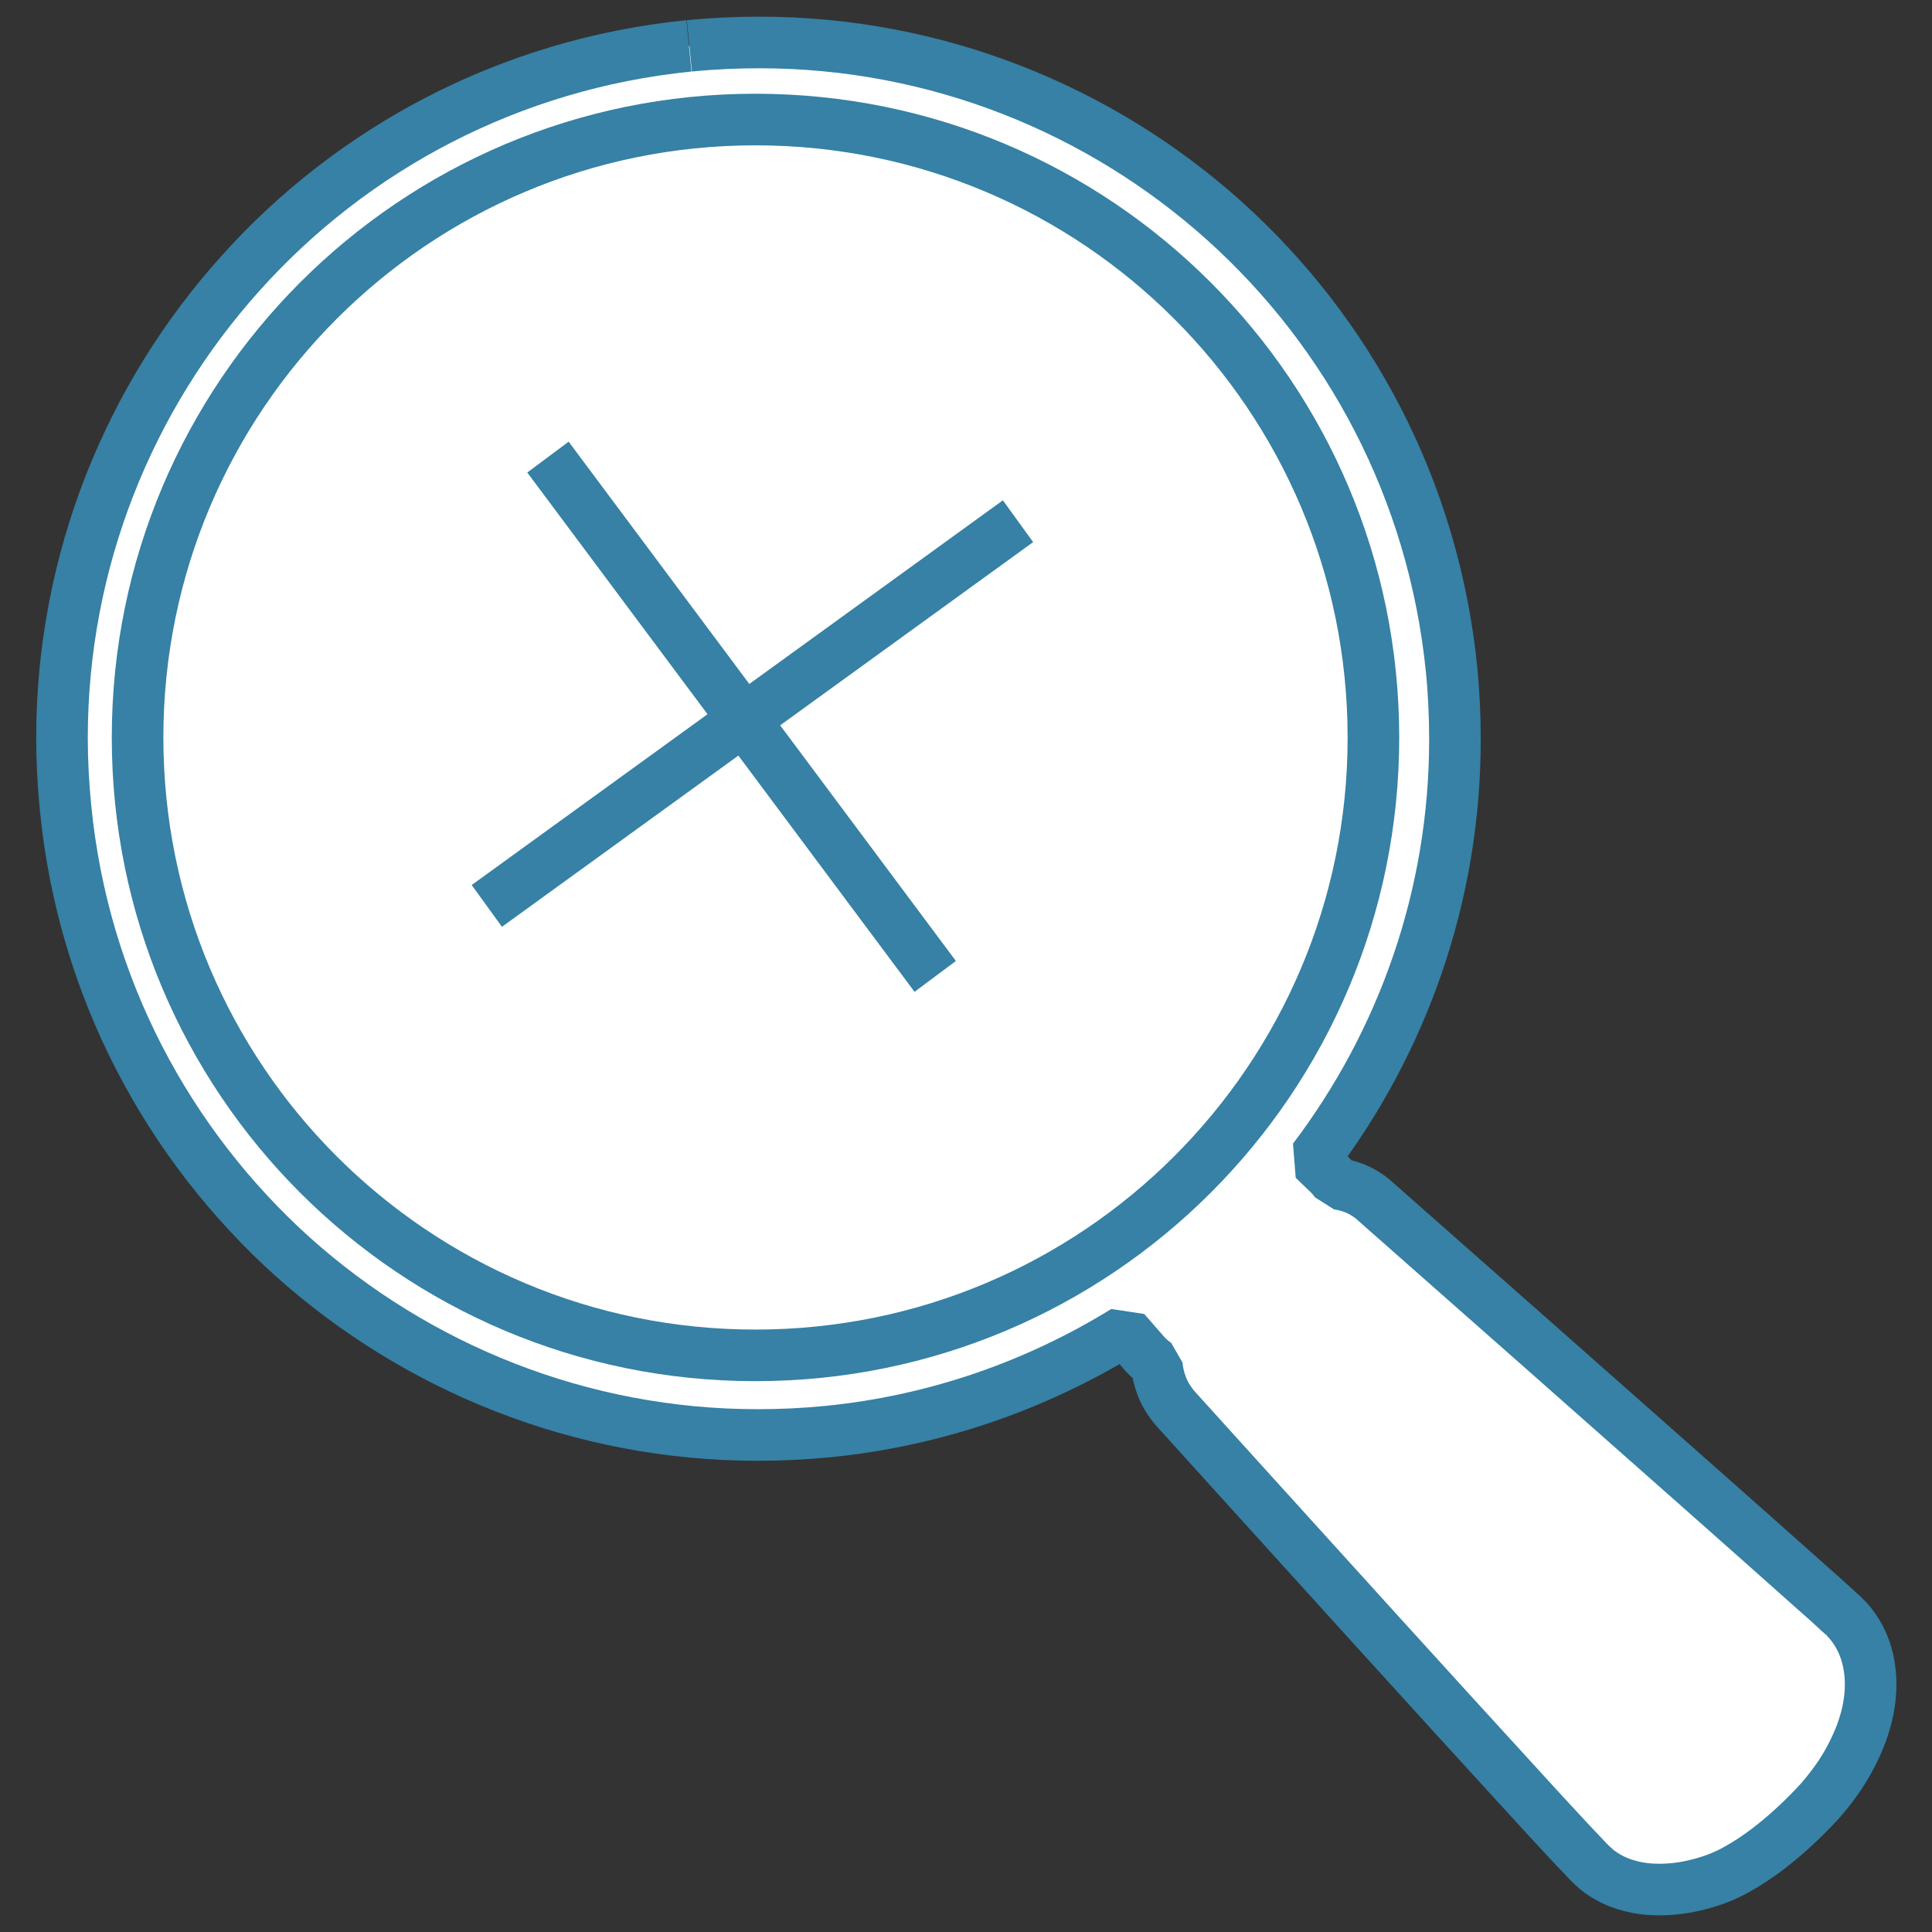
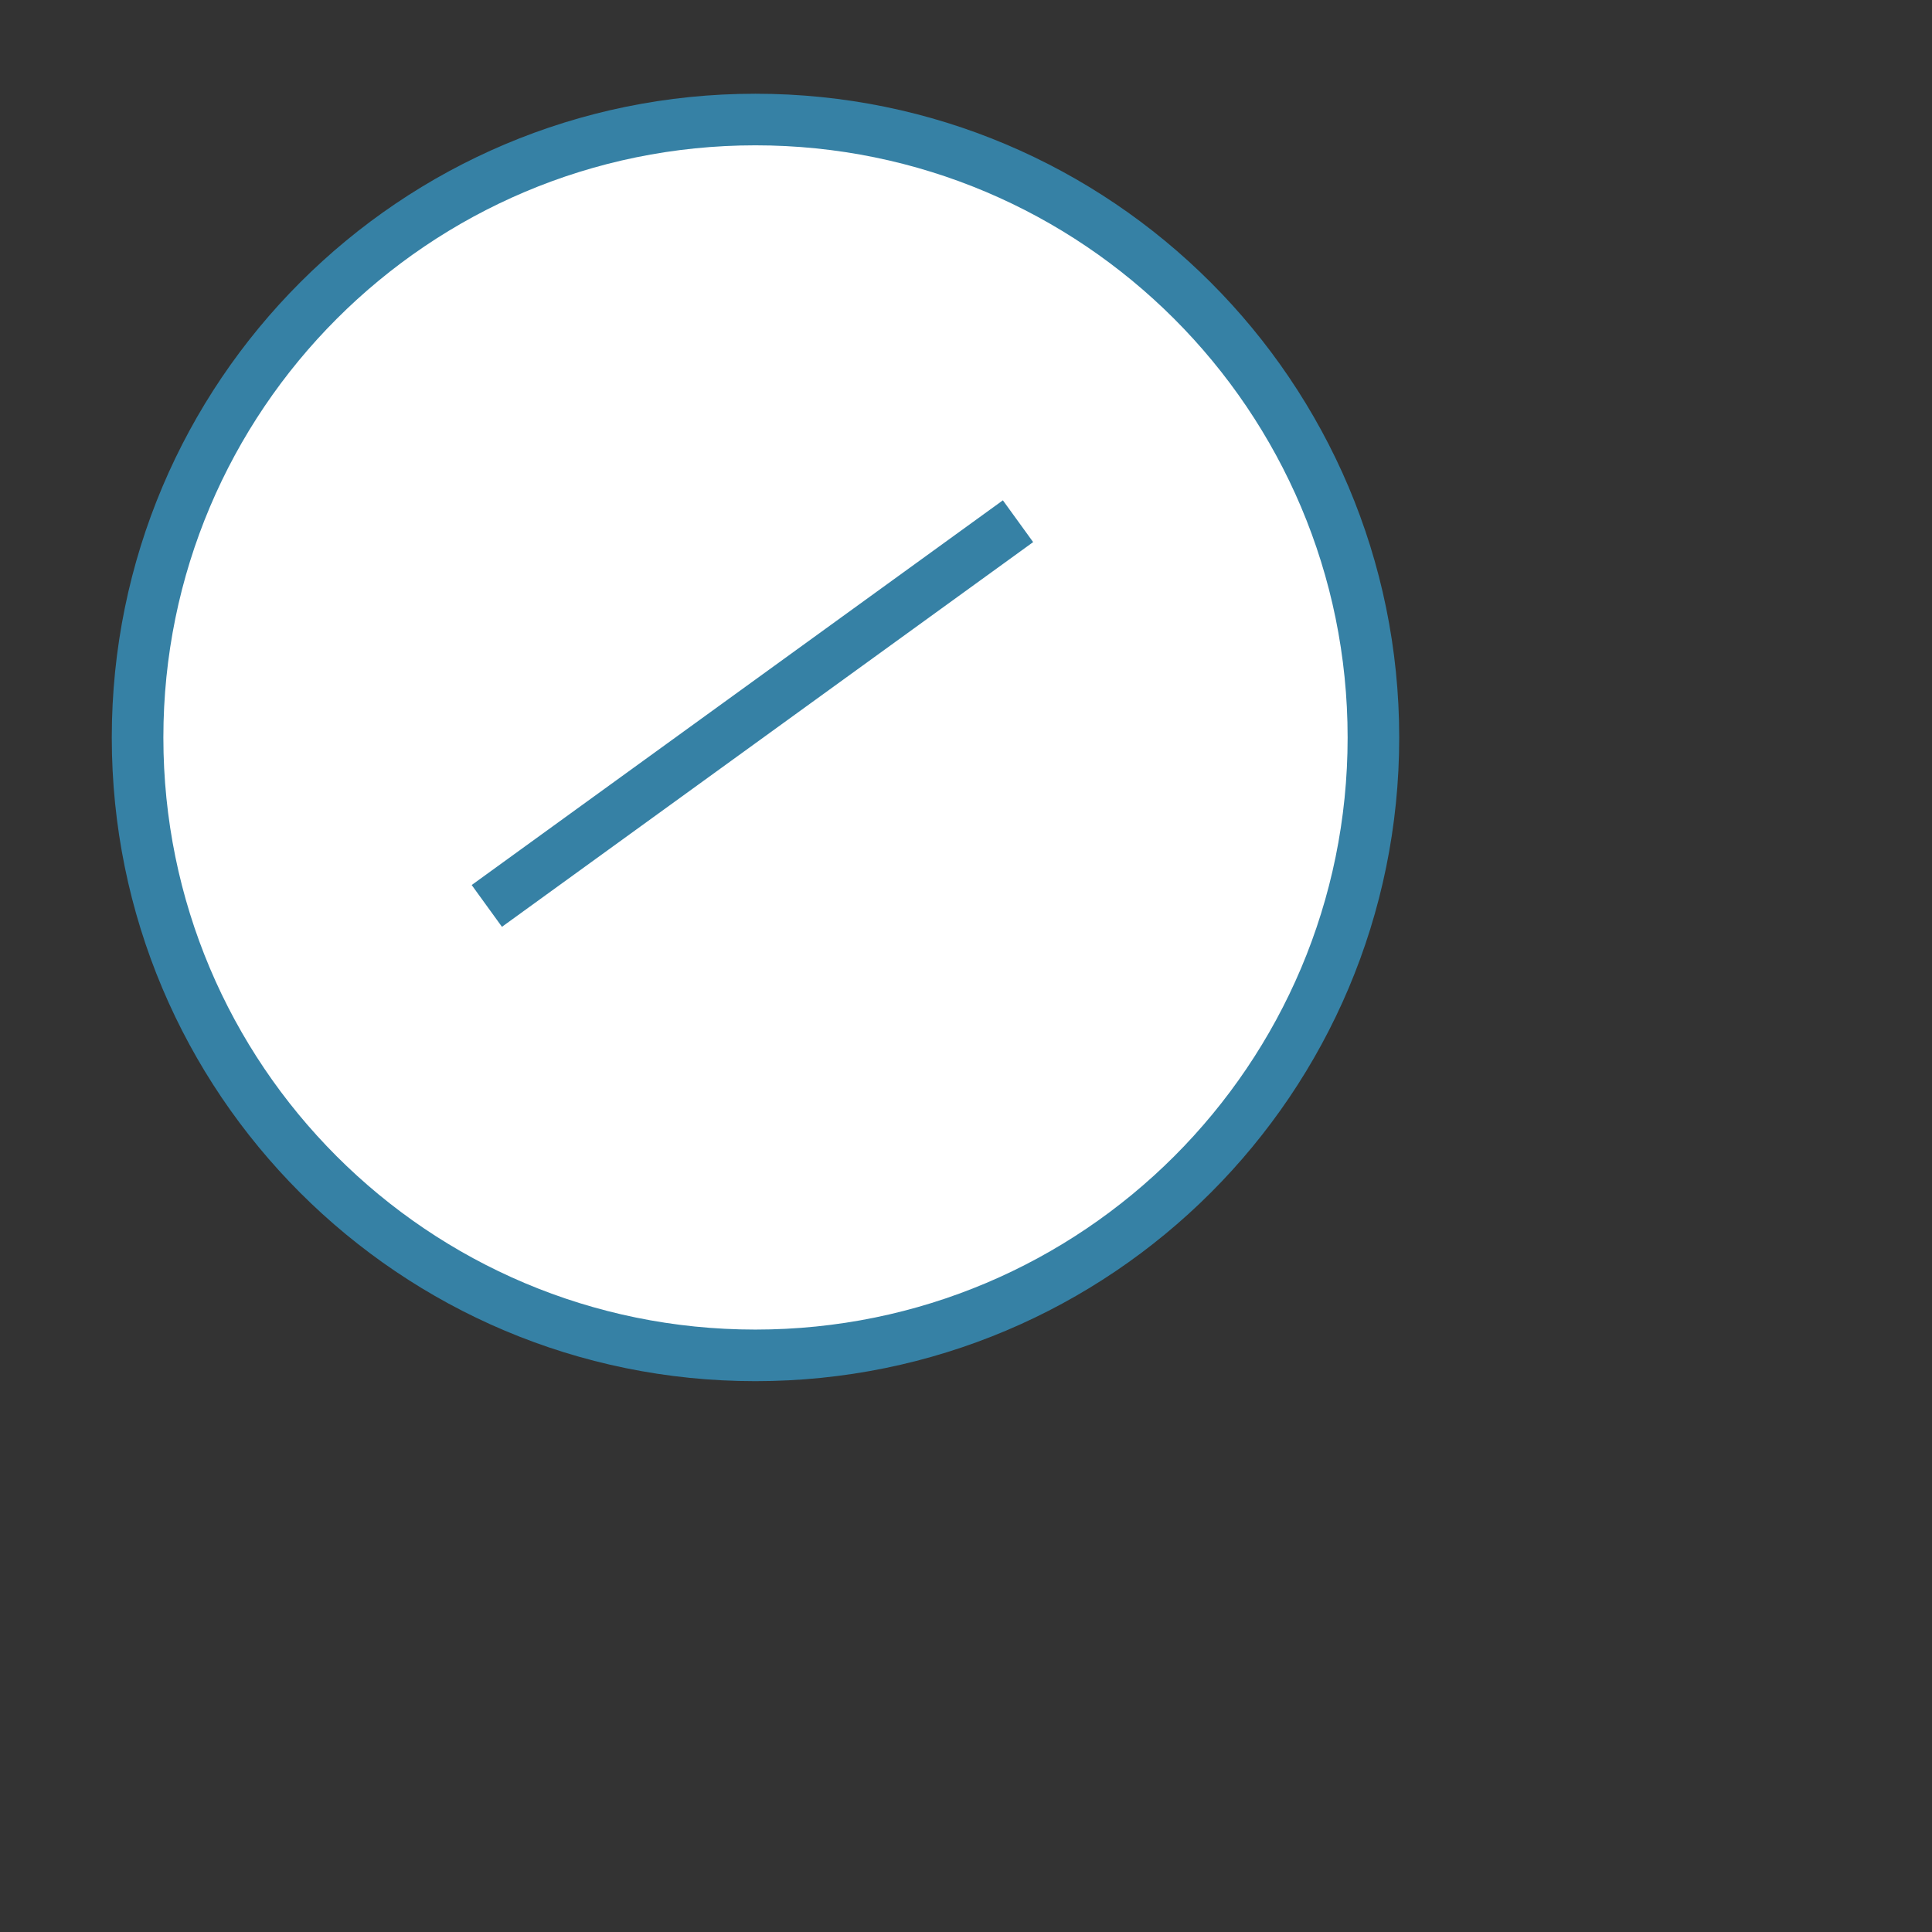
<svg xmlns="http://www.w3.org/2000/svg" id="uuid-b3b100ad-2ae6-4d95-8945-098e506aba4f" data-name="Capa 1" viewBox="0 0 91 91">
  <rect x="0" y="0" width="91" height="91" fill="#333333" stroke="none" />
  <defs>
    <style>
      .uuid-14c019e1-7d41-4db6-b3c5-ceb0a6af5395 {
        fill: #fff;
        stroke: #3681a5;
        stroke-miterlimit: 1;
        stroke-width: 2.43px;
      }
    </style>
  </defs>
-   <path class="uuid-14c019e1-7d41-4db6-b3c5-ceb0a6af5395" d="m32.45,2.16h0c-8.45.85-15.85,4.84-21.11,10.7h0c-5.26,5.84-8.42,13.57-8.42,21.9h0c0,1.09.06,2.2.17,3.31h0c.83,8.45,4.84,15.84,10.68,21.11h0c5.85,5.25,13.59,8.41,21.91,8.41h0c1.09,0,2.19-.05,3.31-.16h0c5.13-.51,9.87-2.2,13.99-4.74h0l.97,1.11.02.02c.17.18.34.32.52.44h0c.02.34.1.69.24,1.05h0c.16.42.43.82.73,1.14h0c.48.53,4.92,5.44,9.44,10.42h0c2.39,2.63,4.81,5.29,6.68,7.33h0c.93,1.02,1.73,1.89,2.32,2.52h0c.3.31.53.57.73.77h0c.1.11.18.2.26.27h0l.11.11s.09.07.16.15h0c.54.44,1.09.67,1.58.8h0c.51.14.97.18,1.41.18h0c.66,0,1.28-.09,1.89-.25h0c.61-.16,1.18-.37,1.75-.69h0c1.05-.58,1.97-1.32,2.8-2.09h0c.41-.38.79-.77,1.14-1.15h0c.34-.39.63-.77.9-1.16h0c.44-.66.8-1.36,1.06-2.07h0c.26-.72.42-1.47.42-2.26h0c0-.5-.07-1.04-.25-1.59h0c-.19-.55-.5-1.11-.97-1.57h-.01c-.08-.09-.11-.13-.21-.2h0c-.27-.26-.79-.73-1.53-1.38h0c-5.13-4.58-20.3-17.95-20.3-17.95h0c-.28-.27-.63-.5-1.01-.66h0c-.28-.11-.58-.19-.86-.22h0c-.11-.18-.24-.33-.38-.47h0s-.72-.69-.72-.69c4.2-5.54,6.66-12.42,6.66-19.76h0c0-1.1-.05-2.21-.16-3.32h0c-.85-8.45-4.84-15.85-10.69-21.11h0c-5.85-5.26-13.58-8.41-21.9-8.41h0c-1.09,0-2.21.05-3.31.16" />
  <path class="uuid-14c019e1-7d41-4db6-b3c5-ceb0a6af5395" d="m64.69,34.74c0,16.08-13.02,29.1-29.11,29.1S6.48,50.82,6.48,34.74,19.51,5.63,35.58,5.63s29.11,13.03,29.11,29.11Z" />
  <g>
    <line class="uuid-14c019e1-7d41-4db6-b3c5-ceb0a6af5395" x1="47.95" y1="24.55" x2="22.93" y2="42.67" />
-     <line class="uuid-14c019e1-7d41-4db6-b3c5-ceb0a6af5395" x1="25.81" y1="21.53" x2="44.05" y2="45.99" />
  </g>
</svg>